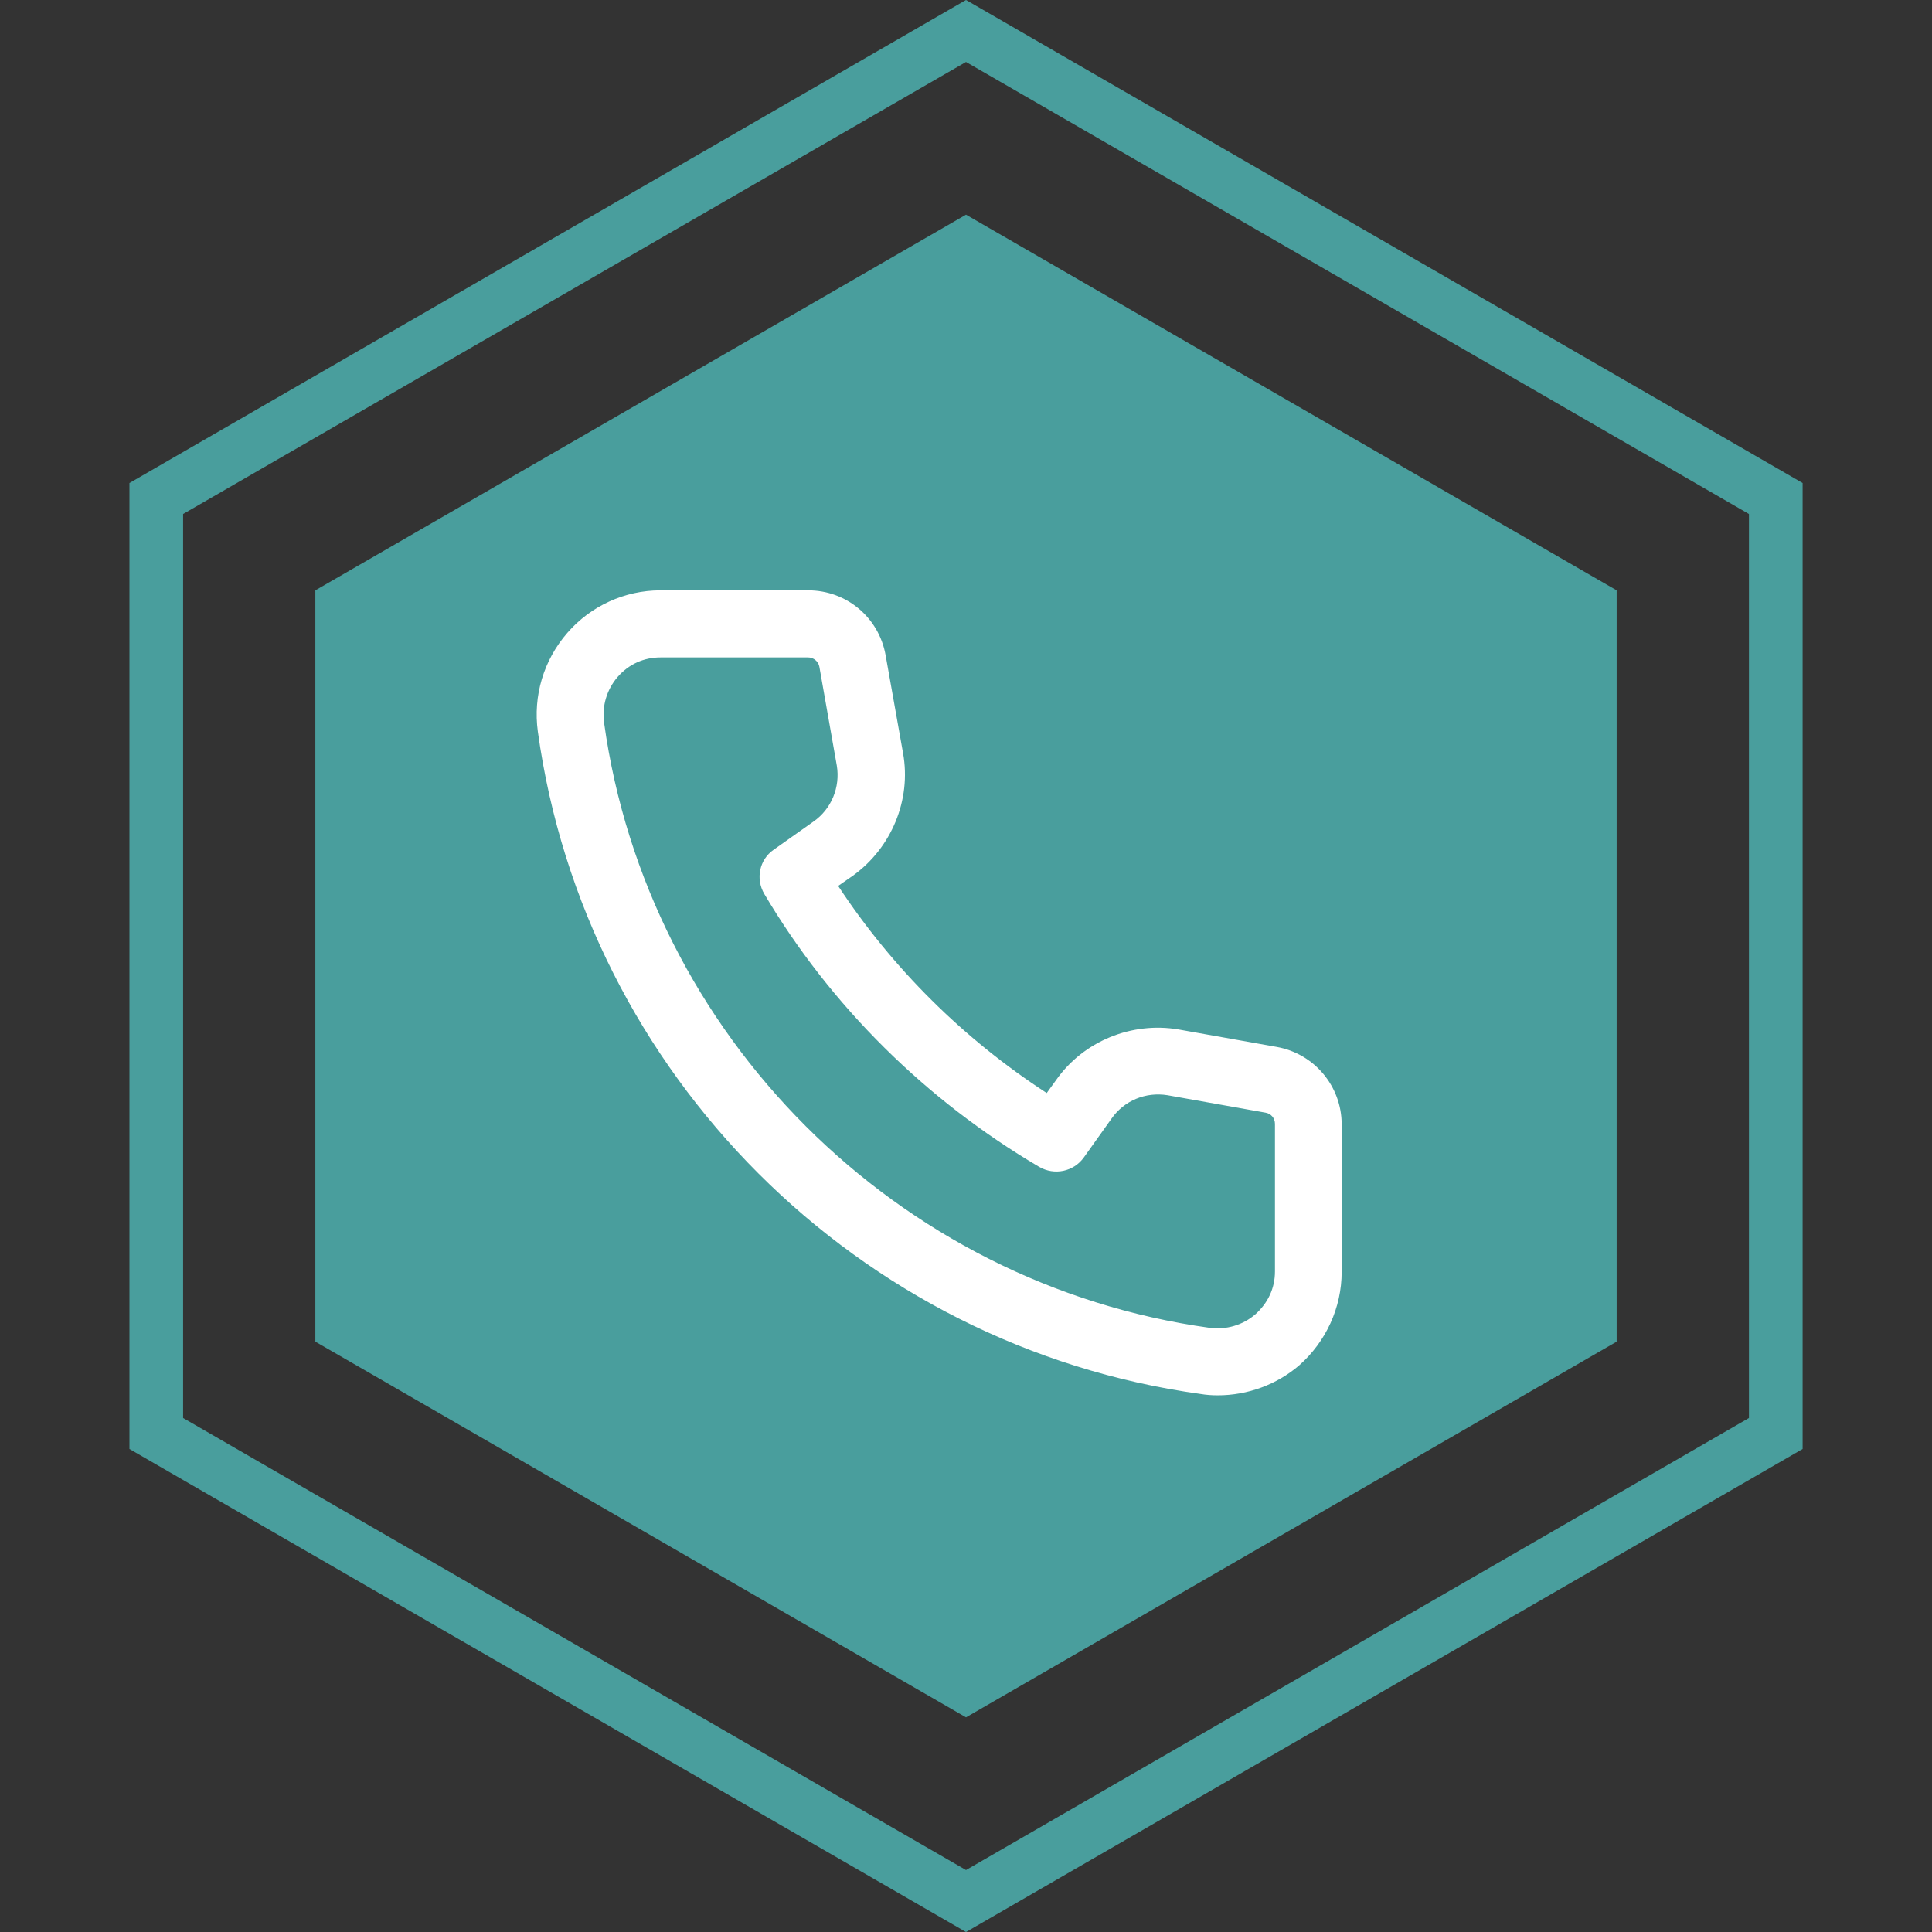
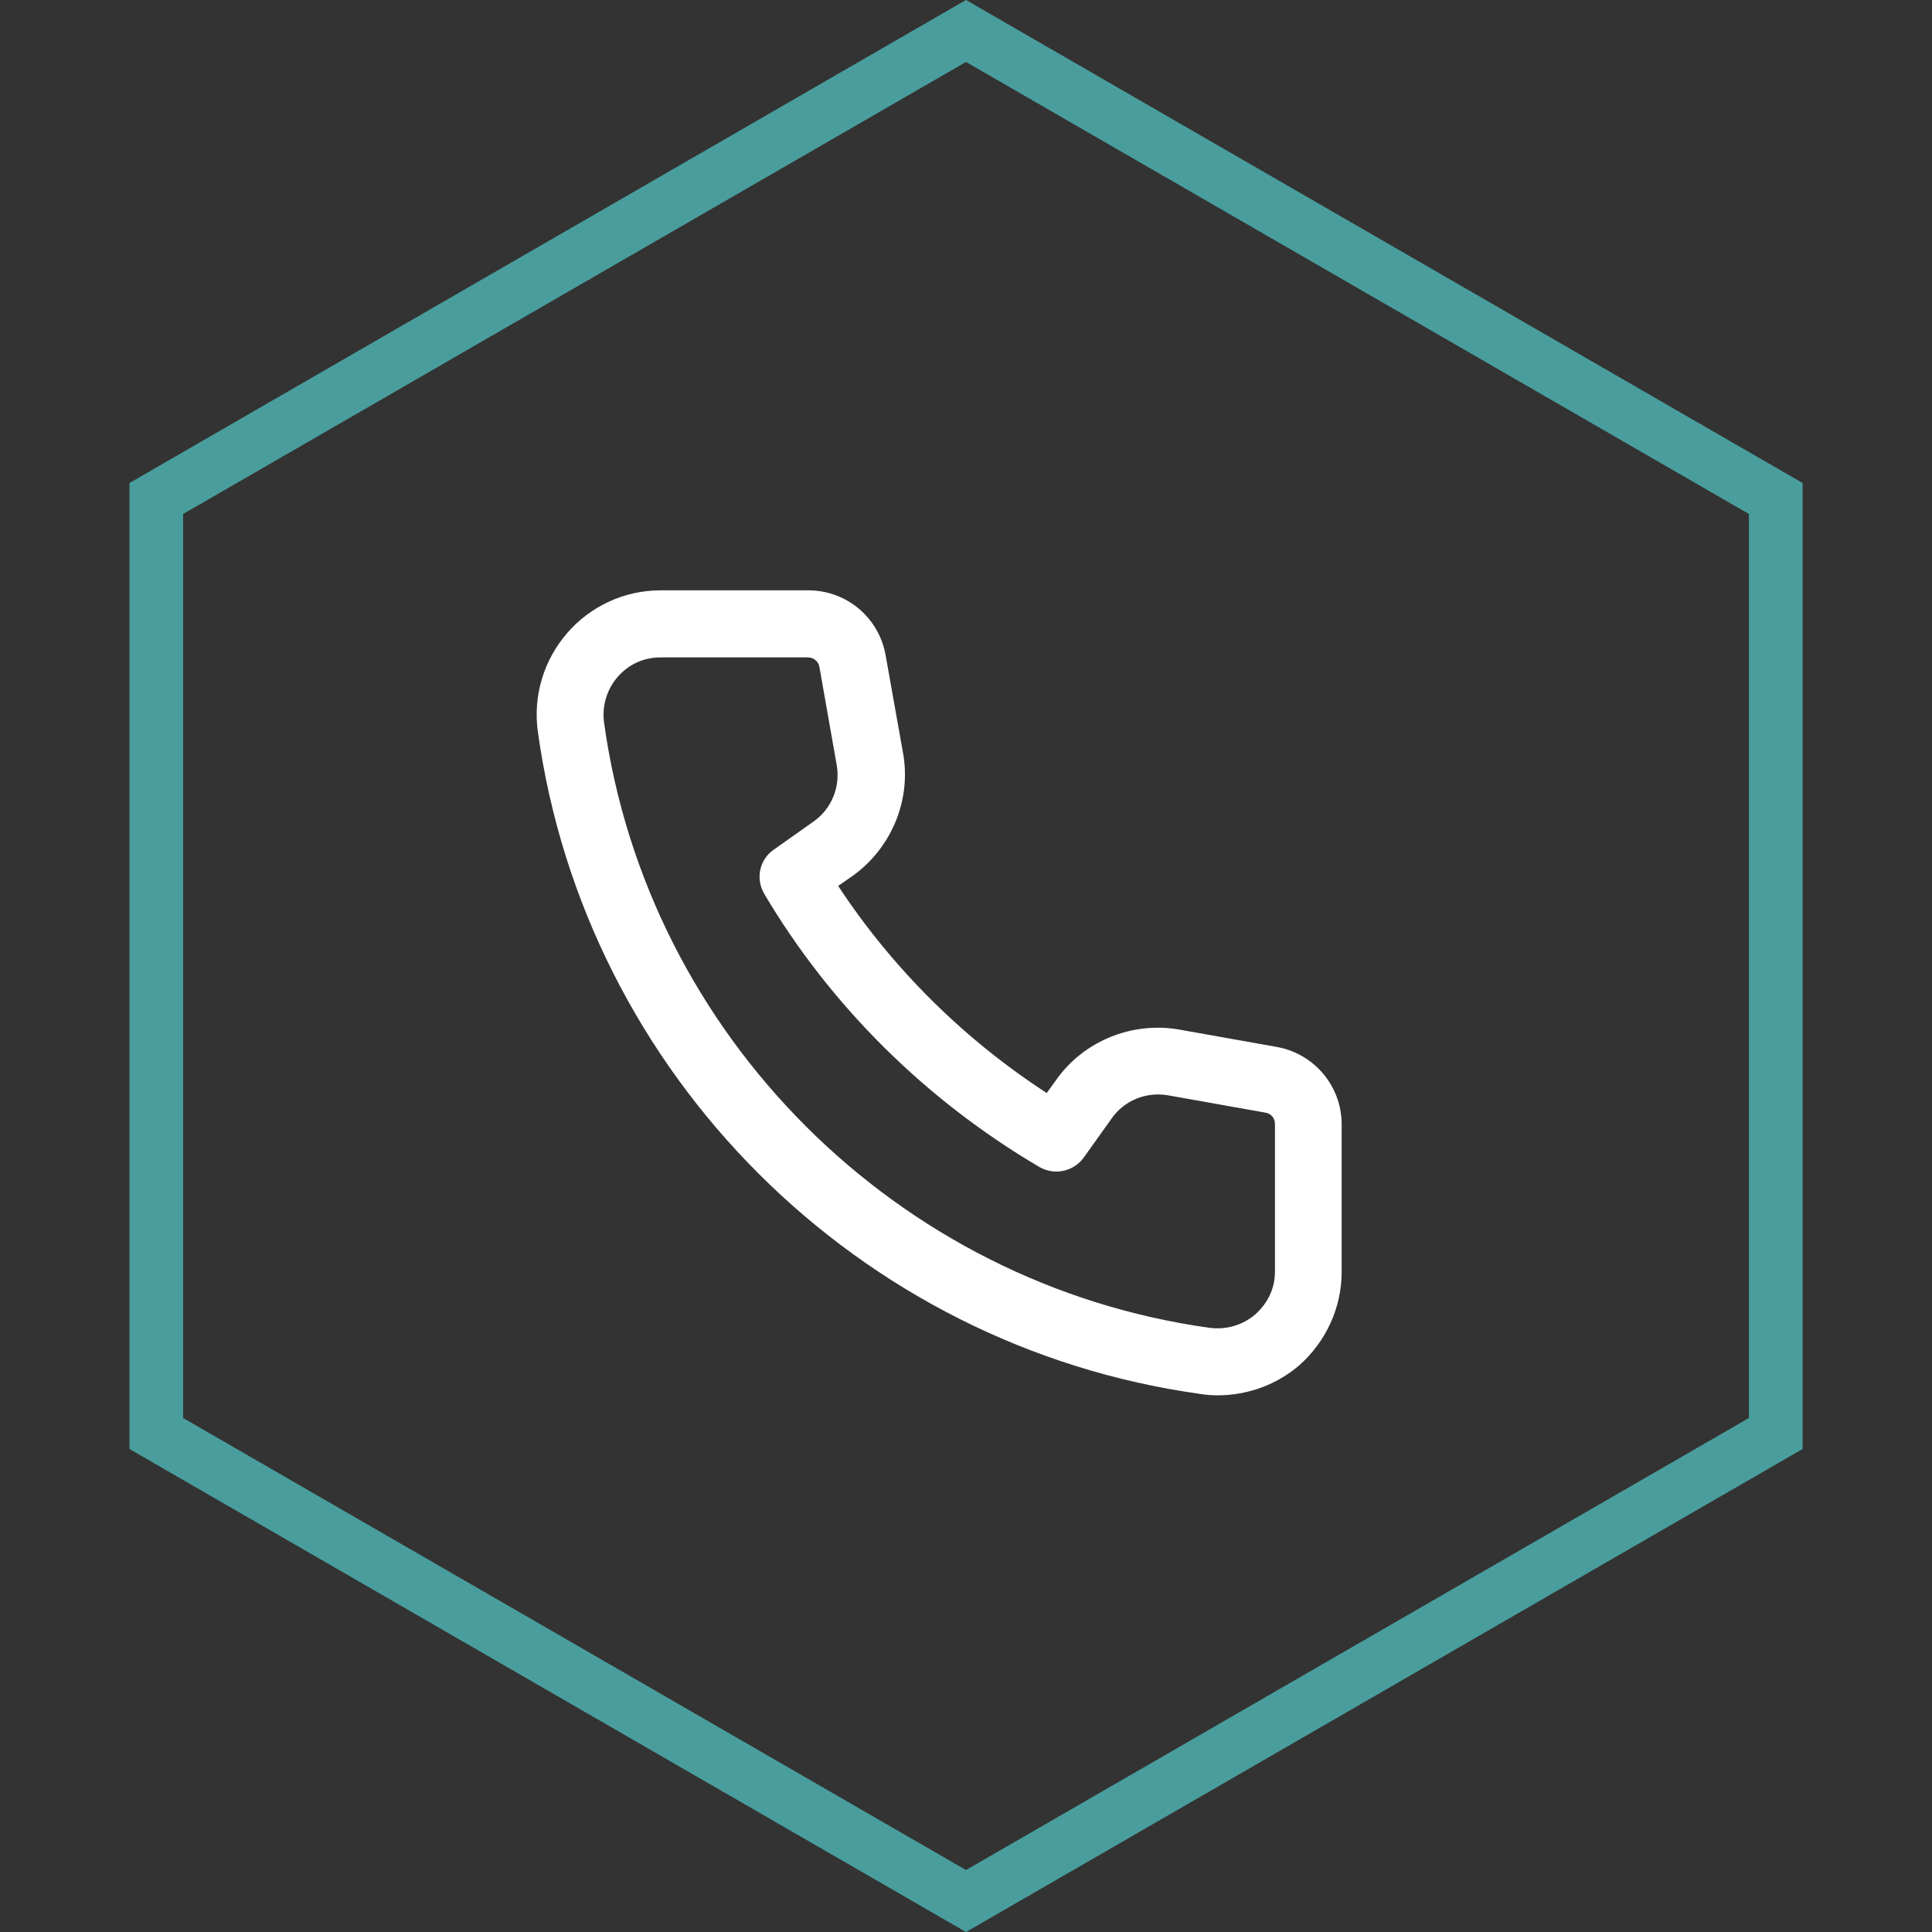
<svg xmlns="http://www.w3.org/2000/svg" width="36" height="36" viewBox="0 0 36 36" fill="none">
  <rect x="0" y="0" width="36" height="36" fill="#333333" stroke="none" />
  <path d="M2.912 26.711L18 35.423L33.089 26.711L33.089 9.289L18 0.577L2.912 9.289L2.912 26.711Z" stroke="#499E9D" />
-   <path d="M18 32L30.124 25L30.124 11L18 4L5.876 11L5.876 25L18 32Z" fill="#499E9D" />
  <path d="M22.69 26C22.581 26 22.473 25.992 22.373 25.975C15.985 25.092 10.906 20.017 10.022 13.633C9.93 12.967 10.13 12.3 10.572 11.792C11.006 11.292 11.64 11 12.307 11H15.059C15.776 11 16.377 11.508 16.502 12.208L16.827 14.033C16.985 14.908 16.61 15.8 15.893 16.317L15.618 16.508C16.627 18.042 17.953 19.358 19.504 20.367L19.679 20.125C20.188 19.4 21.089 19.033 21.964 19.183L23.791 19.508C24.491 19.633 25 20.242 25 20.95V23.7C25 24.367 24.708 25 24.208 25.442C23.791 25.8 23.249 26 22.69 26ZM12.307 12.25C11.998 12.25 11.715 12.375 11.506 12.617C11.306 12.85 11.214 13.158 11.256 13.467C12.065 19.292 16.71 23.933 22.54 24.742C22.848 24.783 23.157 24.692 23.39 24.492C23.624 24.283 23.757 24.008 23.757 23.692V20.942C23.757 20.833 23.682 20.75 23.582 20.733L21.756 20.408C21.347 20.342 20.947 20.508 20.713 20.842L20.196 21.567C20.005 21.833 19.646 21.908 19.362 21.742C17.252 20.5 15.476 18.742 14.242 16.658C14.075 16.375 14.15 16.017 14.417 15.833L15.159 15.308C15.493 15.075 15.659 14.667 15.593 14.267L15.268 12.425C15.251 12.325 15.159 12.25 15.059 12.25H12.307Z" fill="white" />
</svg>